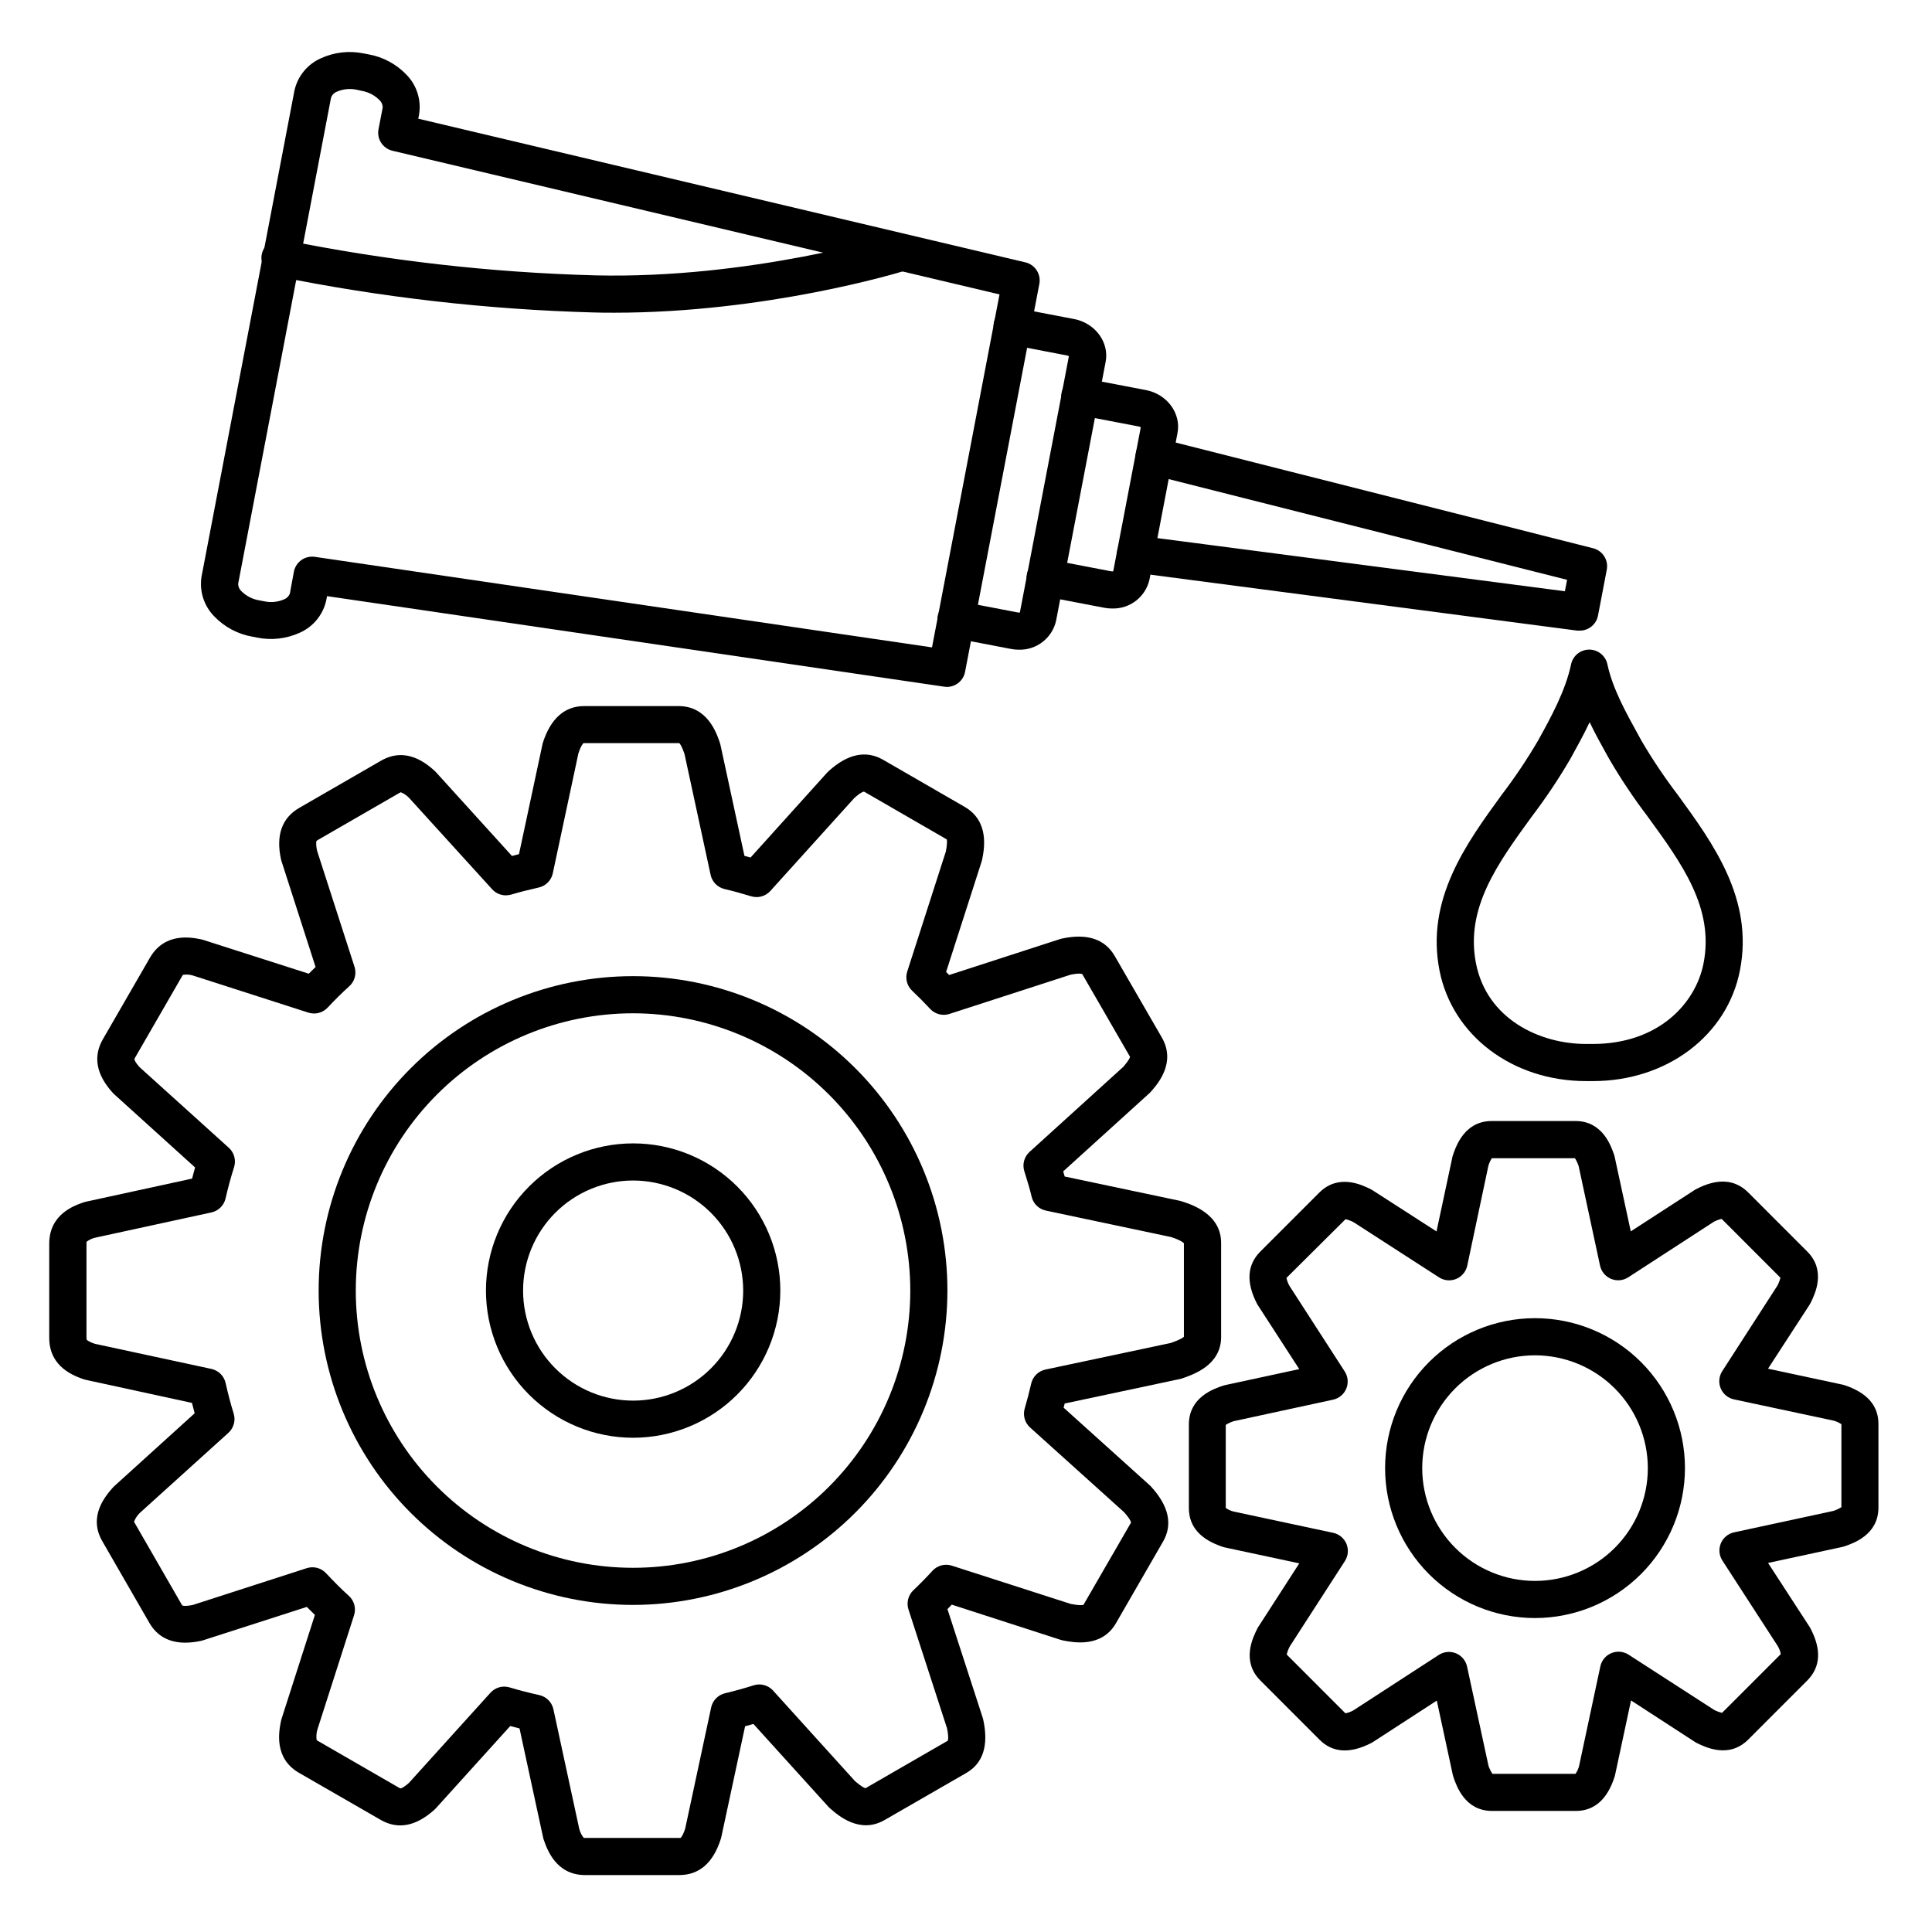
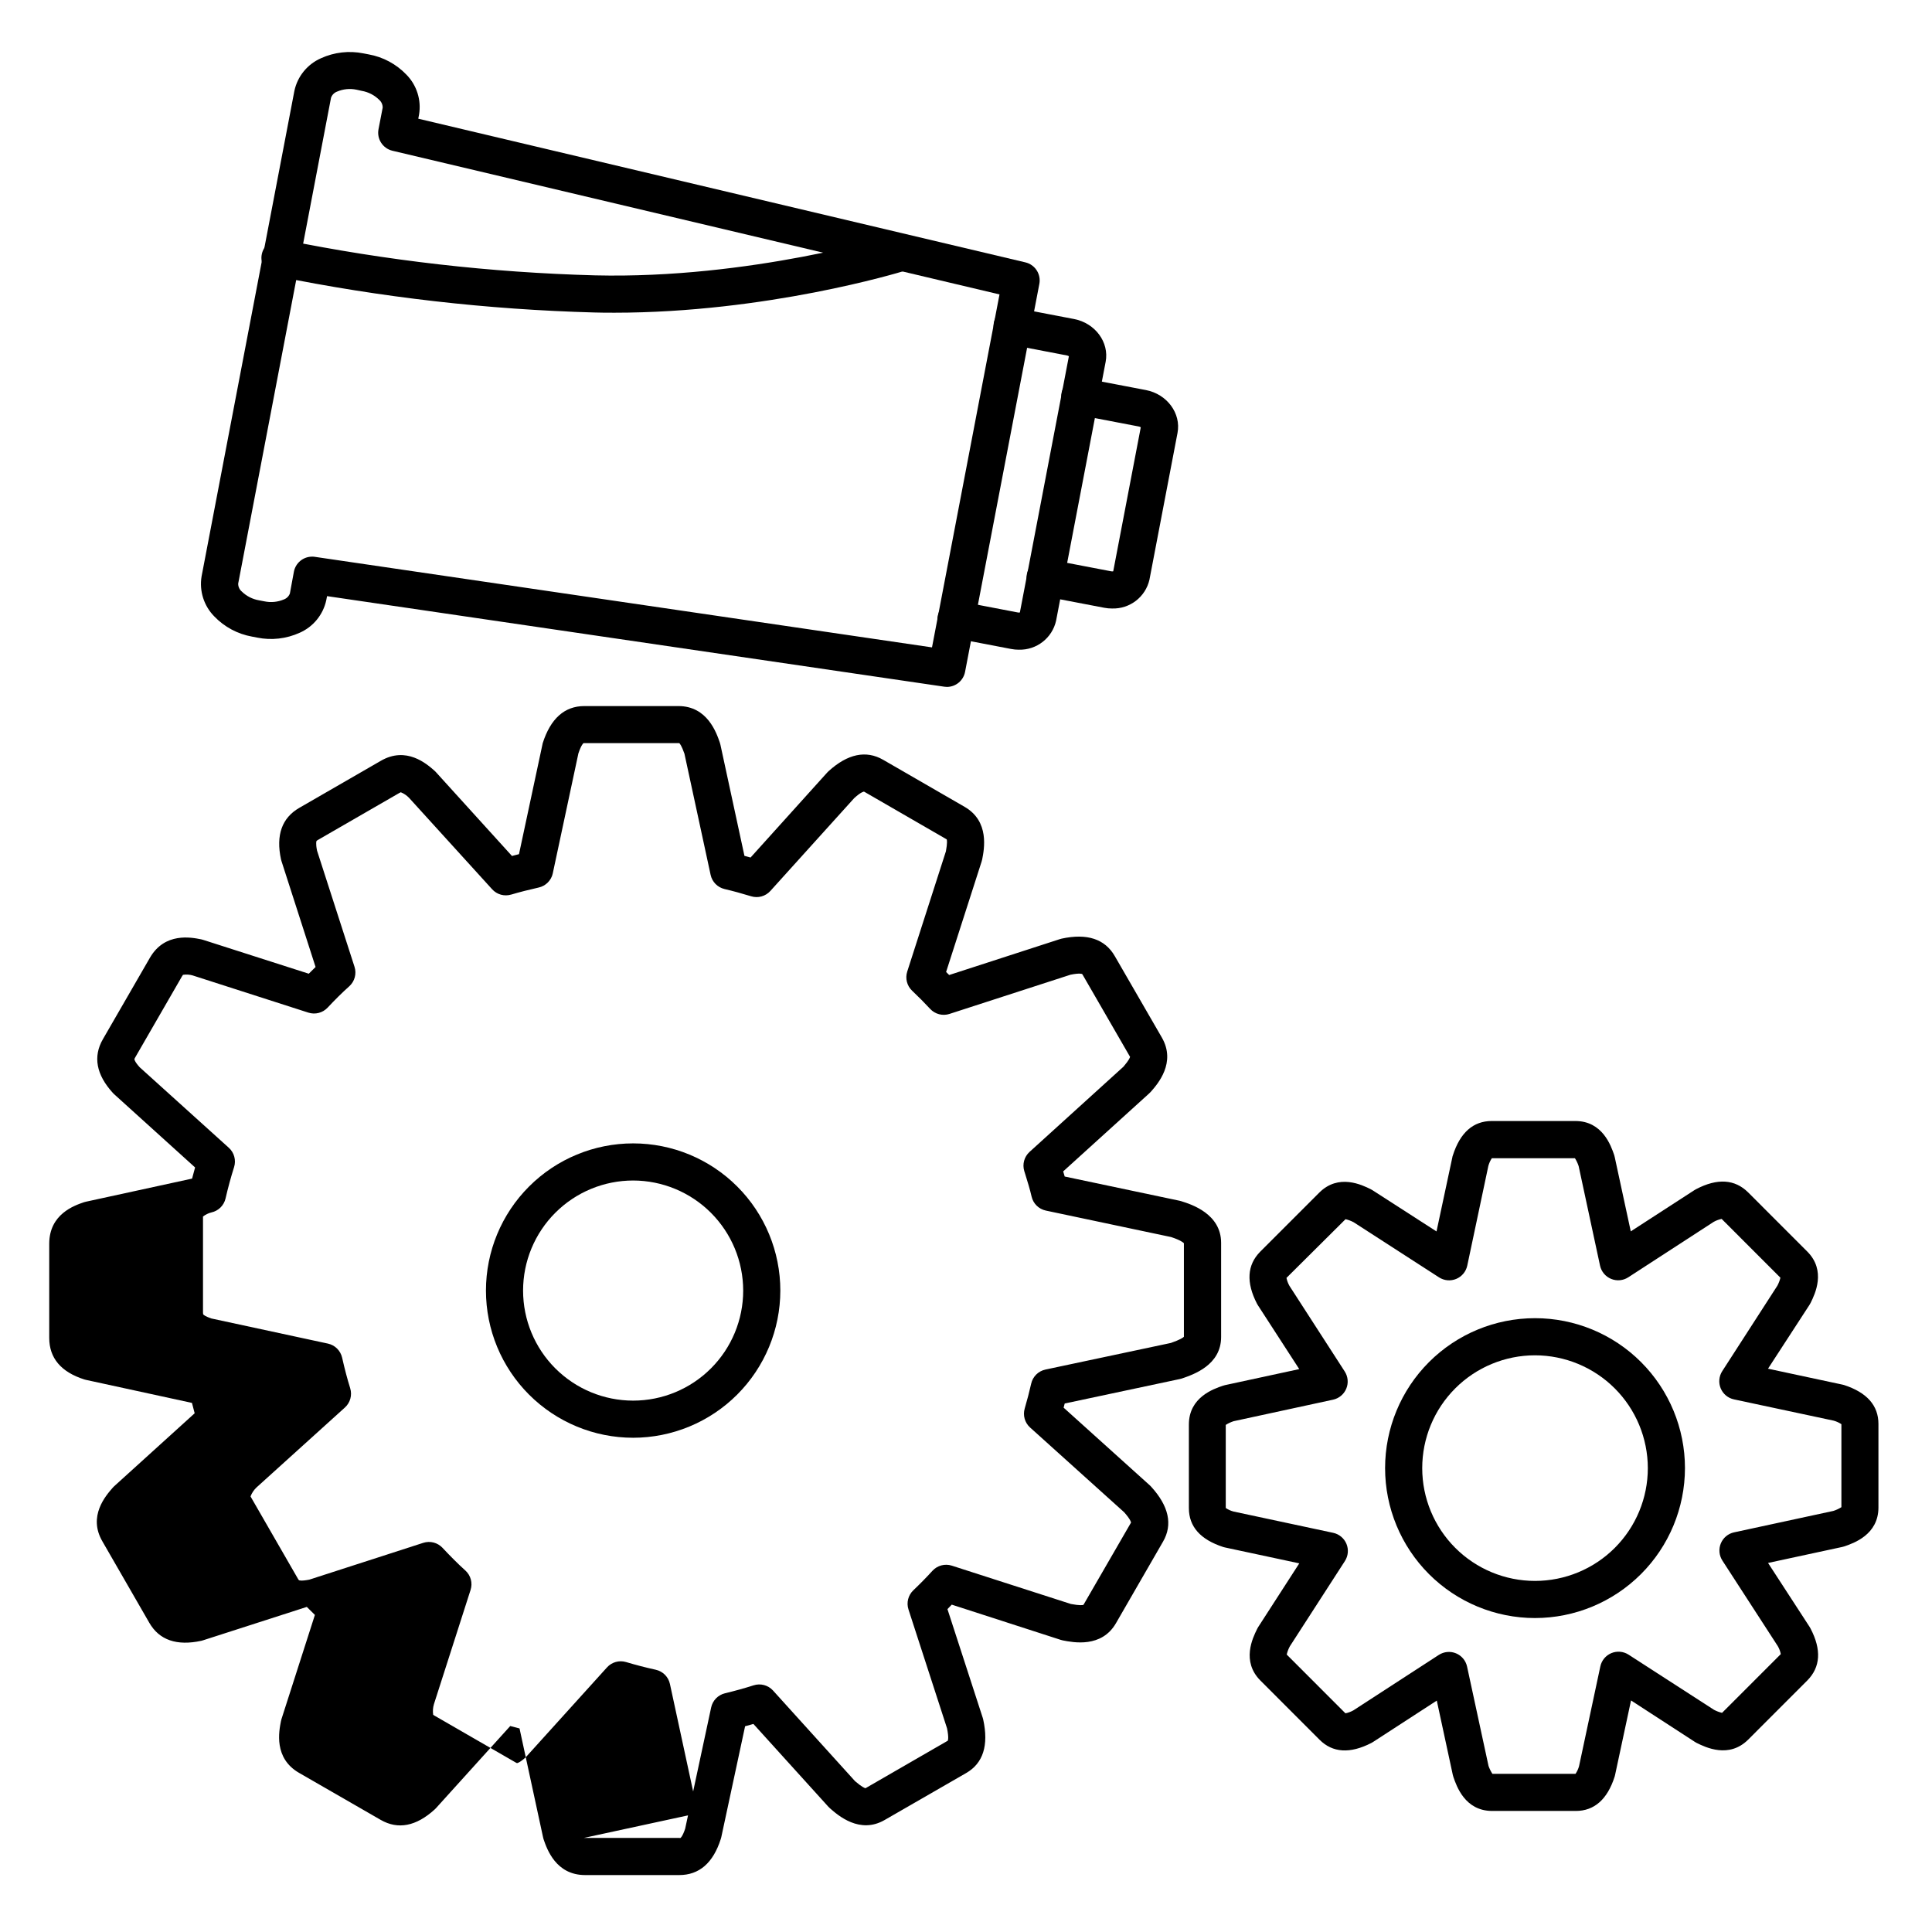
<svg xmlns="http://www.w3.org/2000/svg" fill="#000000" width="800px" height="800px" version="1.1" viewBox="144 144 512 512">
  <g>
    <path d="m311.79 525.02c-10.344 0-20.266-4.109-27.582-11.426-7.316-7.312-11.426-17.234-11.426-27.578 0-10.348 4.109-20.27 11.426-27.582 7.316-7.316 17.238-11.426 27.582-11.426s20.266 4.109 27.582 11.426c7.312 7.312 11.422 17.234 11.422 27.582-0.008 10.34-4.121 20.254-11.434 27.566-7.312 7.316-17.23 11.426-27.57 11.438zm0-68.172c-7.734 0-15.152 3.074-20.625 8.543-5.469 5.469-8.543 12.887-8.543 20.625 0 7.734 3.074 15.152 8.543 20.621 5.473 5.469 12.891 8.543 20.625 8.543s15.152-3.074 20.621-8.543c5.473-5.469 8.543-12.887 8.543-20.621-0.008-7.734-3.086-15.145-8.551-20.613-5.469-5.469-12.883-8.543-20.613-8.555z" />
-     <path d="m323.99 640.91h-24.934c-7.754 0-10.105-6.887-10.992-9.457v0.004c-0.059-0.184-0.105-0.367-0.145-0.551l-6.238-28.852-2.461-0.641-19.68 21.766c-0.102 0.121-0.215 0.234-0.336 0.336-4.922 4.488-9.73 5.41-14.316 2.773l-21.648-12.469c-6.731-3.887-5.312-11.02-4.781-13.707 0.035-0.18 0.082-0.363 0.137-0.539l8.855-27.602c-0.727-0.699-1.445-1.406-2.144-2.125l-27.504 8.855-0.461 0.129c-6.504 1.406-11.141-0.195-13.777-4.781l-12.406-21.531c-3.938-6.711 0.906-12.184 2.707-14.25h-0.004c0.121-0.145 0.254-0.277 0.395-0.402l21.332-19.336c-0.234-0.887-0.48-1.801-0.719-2.746l-28.082-6.102c-0.152-0.027-0.305-0.066-0.453-0.117-6.16-1.969-9.289-5.656-9.289-11.02v-24.934c0-7.871 6.672-10.137 9.18-11l0.004-0.004c0.18-0.059 0.363-0.109 0.551-0.145l28.121-6.121c0.254-0.984 0.523-1.969 0.797-2.953l-21.453-19.414c-0.117-0.109-0.227-0.215-0.336-0.336-4.41-4.84-5.305-9.633-2.637-14.25l12.469-21.598c3.938-6.769 10.934-5.383 13.57-4.859 0.184 0.039 0.363 0.086 0.543 0.148l27.973 8.965c0.59-0.602 1.199-1.191 1.801-1.781l-9.031-28.055c-0.055-0.152-0.098-0.305-0.129-0.465-1.387-6.406 0.234-10.992 4.852-13.656l21.59-12.457c6.769-3.938 12.152 0.797 14.18 2.566 0.137 0.129 0.277 0.254 0.402 0.395l20.184 22.25 1.859-0.48 6.188-28.949v-0.004c0.023-0.152 0.059-0.305 0.098-0.453 2.078-6.523 5.785-9.84 11.031-9.84h24.934c7.664 0 10.078 7.066 10.992 9.73v0.004c0.062 0.18 0.109 0.363 0.148 0.551l6.356 29.41 1.625 0.441 20.32-22.535v0.004c0.105-0.121 0.223-0.238 0.344-0.344 5.078-4.613 9.949-5.629 14.477-3.019l21.59 12.469c6.633 3.828 5.188 11.18 4.644 13.953l-0.004-0.004c-0.039 0.188-0.086 0.371-0.145 0.551l-9.406 29.254 0.809 0.809 29.352-9.516 0.473-0.129c6.723-1.457 11.453 0.098 14.062 4.625l12.477 21.59c3.836 6.66-1.082 12.289-2.953 14.406h-0.004c-0.125 0.141-0.262 0.273-0.402 0.402l-22.789 20.664c0.137 0.441 0.266 0.895 0.402 1.359l30.504 6.434 0.461 0.129c2.598 0.816 10.488 3.324 10.488 11.02v24.934c0 7.449-7.281 9.938-10.383 11l0.004 0.004c-0.188 0.059-0.375 0.109-0.57 0.148l-30.504 6.484c-0.098 0.363-0.188 0.738-0.285 1.102l22.84 20.586c0.121 0.105 0.238 0.219 0.344 0.344 4.703 5.156 5.766 10.055 3.168 14.555l-12.484 21.637c-3.809 6.582-11.277 5.106-14.09 4.555l-0.562-0.148-28.863-9.328-1.141 1.184 9.348 28.793v-0.004c0.059 0.156 0.102 0.312 0.129 0.473 1.484 6.82 0 11.59-4.527 14.188l-21.598 12.441c-6.594 3.809-12.328-1.211-14.484-3.102-0.148-0.125-0.285-0.258-0.414-0.402l-19.875-21.953-2.203 0.609-6.309 29.391v0.004c-0.035 0.156-0.078 0.309-0.129 0.461-2.019 6.375-5.727 9.582-11.023 9.582zm-25.277-9.84c0.113 0.008 0.23 0.008 0.344 0h24.934c0.117 0.027 0.238 0.027 0.355 0 0 0 0.523-0.324 1.23-2.449l6.887-32.137c0.402-1.852 1.828-3.309 3.672-3.75 2.539-0.609 5.086-1.309 7.578-2.106 1.82-0.582 3.816-0.059 5.117 1.348l21.766 24.051c1.852 1.586 2.566 1.832 2.766 1.871l0.117-0.07 21.598-12.469 0.109-0.078s0.324-0.66-0.215-3.266l-10.215-31.488c-0.586-1.805-0.086-3.781 1.289-5.09 1.75-1.664 3.453-3.394 5.066-5.164 1.301-1.418 3.305-1.949 5.137-1.359l31.547 10.156c2.383 0.453 3.141 0.305 3.324 0.234l0.07-0.109 12.488-21.598c0.023-0.035 0.043-0.074 0.059-0.117 0 0-0.059-0.738-1.82-2.715l-24.934-22.465h-0.004c-1.402-1.27-1.953-3.234-1.414-5.047 0.648-2.223 1.23-4.438 1.711-6.574 0.422-1.875 1.898-3.332 3.777-3.731l33.25-7.055c2.441-0.855 3.207-1.387 3.445-1.633v-24.797c-0.188-0.195-0.906-0.816-3.394-1.633l-33.199-7.016c-1.871-0.398-3.34-1.84-3.769-3.703-0.453-1.969-1.043-3.867-1.672-5.902l-0.266-0.855c-0.562-1.824-0.016-3.805 1.395-5.09l24.887-22.582c1.523-1.781 1.723-2.449 1.742-2.609 0 0 0-0.078-0.109-0.195l-12.469-21.59v0.004c-0.027-0.062-0.066-0.121-0.117-0.168 0 0-0.621-0.324-3.109 0.195l-32.051 10.383h0.004c-1.824 0.59-3.824 0.066-5.129-1.34-1.477-1.594-3.07-3.207-4.762-4.801-1.375-1.301-1.887-3.273-1.309-5.078l10.254-31.883c0.422-2.301 0.277-2.953 0.215-3.148l-0.176-0.109-21.578-12.465-0.176-0.09s-0.707 0-2.59 1.723l-22.219 24.602c-1.285 1.422-3.277 1.973-5.109 1.406-2.402-0.738-4.773-1.387-7.047-1.918h0.004c-1.848-0.438-3.281-1.895-3.68-3.75l-6.938-32.117c-0.766-2.176-1.238-2.695-1.367-2.793l-25.152-0.004c-0.074-0.012-0.152-0.012-0.227 0 0 0-0.582 0.383-1.359 2.734l-6.781 31.754 0.004 0.004c-0.402 1.883-1.867 3.359-3.75 3.777-2.609 0.582-4.988 1.191-7.293 1.871v-0.004c-1.809 0.539-3.766-0.008-5.035-1.406l-22.023-24.234c-0.617-0.641-1.359-1.145-2.184-1.477-0.137 0.059-0.27 0.125-0.395 0.195l-21.59 12.457c-0.129 0.07-0.25 0.16-0.355 0.27 0 0-0.266 0.543 0.148 2.559l9.93 30.781v-0.004c0.59 1.844 0.047 3.859-1.387 5.156-1.969 1.762-3.879 3.672-5.746 5.668-1.301 1.383-3.281 1.898-5.09 1.32l-30.613-9.84 0.004-0.004c-0.852-0.25-1.746-0.312-2.621-0.176-0.09 0.113-0.176 0.234-0.246 0.363l-12.465 21.602c-0.078 0.121-0.137 0.258-0.168 0.402 0 0 0 0.59 1.406 2.137l23.617 21.332c1.43 1.293 1.969 3.301 1.387 5.137-0.855 2.695-1.613 5.492-2.254 8.285-0.426 1.859-1.887 3.305-3.746 3.711l-30.879 6.711c-0.816 0.199-1.574 0.57-2.234 1.09-0.02 0.168-0.02 0.336 0 0.504v24.934c0 0.375 0.059 0.5 0.07 0.5s0.305 0.461 2.144 1.074l30.898 6.66c1.871 0.406 3.336 1.863 3.758 3.731 0.688 3.051 1.387 5.699 2.137 8.09h-0.004c0.574 1.832 0.027 3.828-1.395 5.117l-23.441 21.195c-0.684 0.656-1.219 1.457-1.562 2.34 0 0 0 0.109 0.148 0.305l12.469 21.648h-0.004c0.059 0.105 0.133 0.203 0.219 0.285 0 0 0.531 0.285 2.734-0.156l30.188-9.75c1.824-0.594 3.824-0.07 5.129 1.336 1.969 2.086 3.938 4.113 6.051 6.004 1.426 1.297 1.961 3.309 1.367 5.144l-9.711 30.277c-0.27 0.91-0.336 1.867-0.195 2.805 0 0 0.098 0.078 0.297 0.195l21.59 12.457-0.004 0.004c0.102 0.062 0.211 0.113 0.324 0.148 0 0 0.621 0 2.293-1.516l21.559-23.844c1.273-1.41 3.242-1.961 5.059-1.418 2.59 0.777 5.234 1.457 7.871 2.035v0.004c1.879 0.41 3.34 1.879 3.75 3.758l6.828 31.605c0.219 0.922 0.645 1.781 1.242 2.519z" />
-     <path d="m311.79 569.32c-22.098 0.008-43.297-8.762-58.926-24.383-15.629-15.621-24.414-36.812-24.418-58.91-0.008-22.102 8.766-43.293 24.391-58.922 15.621-15.629 36.816-24.41 58.914-24.414 22.098-0.004 43.293 8.773 58.918 24.398 15.629 15.625 24.406 36.816 24.406 58.918-0.023 22.082-8.805 43.258-24.418 58.875-15.613 15.617-36.785 24.406-58.867 24.438zm0-156.79v0.004c-19.488-0.008-38.184 7.727-51.969 21.504-13.785 13.773-21.531 32.461-21.535 51.953-0.008 19.488 7.731 38.18 21.508 51.961 13.777 13.785 32.469 21.531 51.957 21.531 19.488 0.004 38.18-7.734 51.961-21.516s21.523-32.469 21.523-51.957c-0.023-19.477-7.769-38.148-21.535-51.922-13.77-13.773-32.438-21.523-51.91-21.555z" />
+     <path d="m323.99 640.91h-24.934c-7.754 0-10.105-6.887-10.992-9.457v0.004c-0.059-0.184-0.105-0.367-0.145-0.551l-6.238-28.852-2.461-0.641-19.68 21.766c-0.102 0.121-0.215 0.234-0.336 0.336-4.922 4.488-9.73 5.41-14.316 2.773l-21.648-12.469c-6.731-3.887-5.312-11.02-4.781-13.707 0.035-0.18 0.082-0.363 0.137-0.539l8.855-27.602c-0.727-0.699-1.445-1.406-2.144-2.125l-27.504 8.855-0.461 0.129c-6.504 1.406-11.141-0.195-13.777-4.781l-12.406-21.531c-3.938-6.711 0.906-12.184 2.707-14.25h-0.004c0.121-0.145 0.254-0.277 0.395-0.402l21.332-19.336c-0.234-0.887-0.48-1.801-0.719-2.746l-28.082-6.102c-0.152-0.027-0.305-0.066-0.453-0.117-6.16-1.969-9.289-5.656-9.289-11.02v-24.934c0-7.871 6.672-10.137 9.18-11l0.004-0.004c0.18-0.059 0.363-0.109 0.551-0.145l28.121-6.121c0.254-0.984 0.523-1.969 0.797-2.953l-21.453-19.414c-0.117-0.109-0.227-0.215-0.336-0.336-4.41-4.84-5.305-9.633-2.637-14.25l12.469-21.598c3.938-6.769 10.934-5.383 13.57-4.859 0.184 0.039 0.363 0.086 0.543 0.148l27.973 8.965c0.59-0.602 1.199-1.191 1.801-1.781l-9.031-28.055c-0.055-0.152-0.098-0.305-0.129-0.465-1.387-6.406 0.234-10.992 4.852-13.656l21.59-12.457c6.769-3.938 12.152 0.797 14.18 2.566 0.137 0.129 0.277 0.254 0.402 0.395l20.184 22.25 1.859-0.48 6.188-28.949v-0.004c0.023-0.152 0.059-0.305 0.098-0.453 2.078-6.523 5.785-9.84 11.031-9.84h24.934c7.664 0 10.078 7.066 10.992 9.73v0.004c0.062 0.18 0.109 0.363 0.148 0.551l6.356 29.41 1.625 0.441 20.32-22.535v0.004c0.105-0.121 0.223-0.238 0.344-0.344 5.078-4.613 9.949-5.629 14.477-3.019l21.59 12.469c6.633 3.828 5.188 11.18 4.644 13.953l-0.004-0.004c-0.039 0.188-0.086 0.371-0.145 0.551l-9.406 29.254 0.809 0.809 29.352-9.516 0.473-0.129c6.723-1.457 11.453 0.098 14.062 4.625l12.477 21.59c3.836 6.66-1.082 12.289-2.953 14.406h-0.004c-0.125 0.141-0.262 0.273-0.402 0.402l-22.789 20.664c0.137 0.441 0.266 0.895 0.402 1.359l30.504 6.434 0.461 0.129c2.598 0.816 10.488 3.324 10.488 11.02v24.934c0 7.449-7.281 9.938-10.383 11l0.004 0.004c-0.188 0.059-0.375 0.109-0.57 0.148l-30.504 6.484c-0.098 0.363-0.188 0.738-0.285 1.102l22.84 20.586c0.121 0.105 0.238 0.219 0.344 0.344 4.703 5.156 5.766 10.055 3.168 14.555l-12.484 21.637c-3.809 6.582-11.277 5.106-14.09 4.555l-0.562-0.148-28.863-9.328-1.141 1.184 9.348 28.793v-0.004c0.059 0.156 0.102 0.312 0.129 0.473 1.484 6.82 0 11.59-4.527 14.188l-21.598 12.441c-6.594 3.809-12.328-1.211-14.484-3.102-0.148-0.125-0.285-0.258-0.414-0.402l-19.875-21.953-2.203 0.609-6.309 29.391v0.004c-0.035 0.156-0.078 0.309-0.129 0.461-2.019 6.375-5.727 9.582-11.023 9.582zm-25.277-9.84c0.113 0.008 0.23 0.008 0.344 0h24.934c0.117 0.027 0.238 0.027 0.355 0 0 0 0.523-0.324 1.23-2.449l6.887-32.137c0.402-1.852 1.828-3.309 3.672-3.75 2.539-0.609 5.086-1.309 7.578-2.106 1.82-0.582 3.816-0.059 5.117 1.348l21.766 24.051c1.852 1.586 2.566 1.832 2.766 1.871l0.117-0.07 21.598-12.469 0.109-0.078s0.324-0.66-0.215-3.266l-10.215-31.488c-0.586-1.805-0.086-3.781 1.289-5.09 1.75-1.664 3.453-3.394 5.066-5.164 1.301-1.418 3.305-1.949 5.137-1.359l31.547 10.156c2.383 0.453 3.141 0.305 3.324 0.234l0.07-0.109 12.488-21.598c0.023-0.035 0.043-0.074 0.059-0.117 0 0-0.059-0.738-1.82-2.715l-24.934-22.465h-0.004c-1.402-1.27-1.953-3.234-1.414-5.047 0.648-2.223 1.23-4.438 1.711-6.574 0.422-1.875 1.898-3.332 3.777-3.731l33.25-7.055c2.441-0.855 3.207-1.387 3.445-1.633v-24.797c-0.188-0.195-0.906-0.816-3.394-1.633l-33.199-7.016c-1.871-0.398-3.34-1.84-3.769-3.703-0.453-1.969-1.043-3.867-1.672-5.902l-0.266-0.855c-0.562-1.824-0.016-3.805 1.395-5.09l24.887-22.582c1.523-1.781 1.723-2.449 1.742-2.609 0 0 0-0.078-0.109-0.195l-12.469-21.59v0.004c-0.027-0.062-0.066-0.121-0.117-0.168 0 0-0.621-0.324-3.109 0.195l-32.051 10.383h0.004c-1.824 0.59-3.824 0.066-5.129-1.34-1.477-1.594-3.07-3.207-4.762-4.801-1.375-1.301-1.887-3.273-1.309-5.078l10.254-31.883c0.422-2.301 0.277-2.953 0.215-3.148l-0.176-0.109-21.578-12.465-0.176-0.09s-0.707 0-2.59 1.723l-22.219 24.602c-1.285 1.422-3.277 1.973-5.109 1.406-2.402-0.738-4.773-1.387-7.047-1.918h0.004c-1.848-0.438-3.281-1.895-3.68-3.75l-6.938-32.117c-0.766-2.176-1.238-2.695-1.367-2.793l-25.152-0.004c-0.074-0.012-0.152-0.012-0.227 0 0 0-0.582 0.383-1.359 2.734l-6.781 31.754 0.004 0.004c-0.402 1.883-1.867 3.359-3.75 3.777-2.609 0.582-4.988 1.191-7.293 1.871v-0.004c-1.809 0.539-3.766-0.008-5.035-1.406l-22.023-24.234c-0.617-0.641-1.359-1.145-2.184-1.477-0.137 0.059-0.27 0.125-0.395 0.195l-21.59 12.457c-0.129 0.07-0.25 0.16-0.355 0.27 0 0-0.266 0.543 0.148 2.559l9.93 30.781v-0.004c0.59 1.844 0.047 3.859-1.387 5.156-1.969 1.762-3.879 3.672-5.746 5.668-1.301 1.383-3.281 1.898-5.09 1.32l-30.613-9.84 0.004-0.004c-0.852-0.25-1.746-0.312-2.621-0.176-0.09 0.113-0.176 0.234-0.246 0.363l-12.465 21.602c-0.078 0.121-0.137 0.258-0.168 0.402 0 0 0 0.59 1.406 2.137l23.617 21.332c1.43 1.293 1.969 3.301 1.387 5.137-0.855 2.695-1.613 5.492-2.254 8.285-0.426 1.859-1.887 3.305-3.746 3.711c-0.816 0.199-1.574 0.57-2.234 1.09-0.02 0.168-0.02 0.336 0 0.504v24.934c0 0.375 0.059 0.5 0.07 0.5s0.305 0.461 2.144 1.074l30.898 6.66c1.871 0.406 3.336 1.863 3.758 3.731 0.688 3.051 1.387 5.699 2.137 8.09h-0.004c0.574 1.832 0.027 3.828-1.395 5.117l-23.441 21.195c-0.684 0.656-1.219 1.457-1.562 2.34 0 0 0 0.109 0.148 0.305l12.469 21.648h-0.004c0.059 0.105 0.133 0.203 0.219 0.285 0 0 0.531 0.285 2.734-0.156l30.188-9.75c1.824-0.594 3.824-0.07 5.129 1.336 1.969 2.086 3.938 4.113 6.051 6.004 1.426 1.297 1.961 3.309 1.367 5.144l-9.711 30.277c-0.27 0.91-0.336 1.867-0.195 2.805 0 0 0.098 0.078 0.297 0.195l21.59 12.457-0.004 0.004c0.102 0.062 0.211 0.113 0.324 0.148 0 0 0.621 0 2.293-1.516l21.559-23.844c1.273-1.41 3.242-1.961 5.059-1.418 2.59 0.777 5.234 1.457 7.871 2.035v0.004c1.879 0.41 3.34 1.879 3.75 3.758l6.828 31.605c0.219 0.922 0.645 1.781 1.242 2.519z" />
    <path d="m561.59 623.92h-22.148c-7.203 0-9.438-6.555-10.281-9.012-0.059-0.188-0.117-0.363-0.156-0.551l-4.242-19.68-16.918 10.98c-0.133 0.09-0.273 0.172-0.422 0.246-5.637 2.902-10.254 2.617-13.727-0.855l-15.664-15.676c-5.098-5.106-2.047-11.316-0.895-13.648h-0.004c0.082-0.176 0.172-0.344 0.277-0.504l10.914-16.914-19.68-4.211h-0.004c-0.156-0.031-0.309-0.07-0.461-0.117-6.043-1.969-9.113-5.391-9.113-10.32v-22.152c0-7.211 6.555-9.438 9.023-10.273 0.176-0.066 0.359-0.121 0.543-0.156l19.68-4.25-10.953-16.914v-0.004c-0.09-0.133-0.172-0.27-0.246-0.414-2.902-5.629-2.629-10.254 0.848-13.777l15.664-15.664c5.106-5.098 11.316-2.047 13.648-0.895 0.172 0.082 0.336 0.18 0.492 0.285l16.926 10.902 4.203-19.68c0-0.156 0.078-0.316 0.129-0.473 1.918-6.043 5.391-9.113 10.32-9.113h22.141c7.203 0 9.445 6.555 10.293 9.012v0.004c0.059 0.18 0.105 0.363 0.145 0.551l4.25 19.68 16.906-10.953v0.004c0.137-0.086 0.273-0.168 0.414-0.238 5.637-2.953 10.262-2.637 13.777 0.848l15.656 15.664c5.106 5.086 2.055 11.305 0.906 13.637h-0.004c-0.082 0.176-0.18 0.344-0.285 0.504l-11 16.926 19.68 4.211c0.16 0.027 0.316 0.066 0.473 0.117 6.043 1.969 9.113 5.41 9.113 10.32v22.141c0 7.203-6.555 9.445-9.012 10.293l-0.562 0.156-19.68 4.242 11.02 16.957c0.086 0.133 0.164 0.27 0.234 0.41 2.953 5.637 2.637 10.254-0.848 13.777l-15.656 15.664c-5.106 5.098-11.316 2.047-13.656 0.895v0.004c-0.168-0.086-0.332-0.184-0.488-0.285l-16.918-10.984-4.211 19.68c-0.031 0.16-0.07 0.32-0.117 0.473-1.93 6.062-5.402 9.133-10.324 9.133zm-22.09-9.84h22.031c0.422-0.625 0.738-1.316 0.938-2.047l5.637-26.422c0.336-1.578 1.43-2.894 2.922-3.516 1.496-0.621 3.199-0.469 4.559 0.406l22.633 14.613h-0.004c0.68 0.359 1.398 0.633 2.144 0.809l15.566-15.566h0.004c-0.145-0.742-0.41-1.453-0.789-2.106l-14.691-22.68v-0.004c-0.875-1.355-1.031-3.055-0.414-4.547 0.617-1.492 1.926-2.59 3.504-2.93l26.352-5.688c0.738-0.238 1.441-0.57 2.098-0.984v-21.992c-0.629-0.422-1.32-0.734-2.047-0.938l-26.422-5.637c-1.582-0.336-2.894-1.43-3.516-2.922-0.621-1.496-0.469-3.199 0.406-4.559l14.602-22.633v0.004c0.363-0.676 0.637-1.395 0.816-2.137l-15.578-15.586h0.004c-0.738 0.156-1.445 0.422-2.106 0.785l-22.633 14.691c-1.355 0.883-3.059 1.039-4.555 0.422-1.496-0.617-2.594-1.93-2.934-3.512l-5.668-26.371c-0.238-0.734-0.57-1.441-0.984-2.094h-22.023c-0.41 0.625-0.723 1.312-0.922 2.035l-5.59 26.43c-0.34 1.582-1.43 2.898-2.926 3.519-1.492 0.621-3.195 0.469-4.555-0.41l-22.633-14.613v0.004c-0.676-0.363-1.395-0.633-2.144-0.809l-15.652 15.559c0.148 0.738 0.414 1.449 0.785 2.106l14.652 22.691c0.875 1.355 1.031 3.055 0.414 4.547s-1.926 2.586-3.504 2.93l-26.34 5.699h-0.004c-0.734 0.238-1.441 0.566-2.094 0.984v22.023-0.004c0.621 0.422 1.312 0.738 2.035 0.934l26.441 5.648c1.578 0.34 2.891 1.434 3.512 2.93 0.617 1.492 0.465 3.191-0.414 4.551l-14.613 22.633h0.004c-0.363 0.676-0.637 1.395-0.809 2.144l15.566 15.578v-0.004c0.738-0.152 1.449-0.418 2.106-0.785l22.633-14.691c1.359-0.879 3.062-1.039 4.555-0.422 1.496 0.617 2.594 1.93 2.934 3.512l5.688 26.34c0.258 0.73 0.602 1.43 1.023 2.078z" />
    <path d="m550.79 572.8c-10.539-0.004-20.645-4.191-28.094-11.645-7.449-7.453-11.633-17.559-11.633-28.098 0.004-10.539 4.191-20.645 11.641-28.094 7.453-7.449 17.559-11.633 28.098-11.633 10.535 0 20.645 4.188 28.094 11.637 7.449 7.453 11.637 17.559 11.637 28.098-0.012 10.535-4.203 20.637-11.656 28.086-7.449 7.445-17.551 11.637-28.086 11.648zm0-69.629c-7.93 0.004-15.531 3.152-21.137 8.762-5.606 5.606-8.75 13.211-8.75 21.137 0.004 7.93 3.152 15.531 8.762 21.137 5.606 5.606 13.207 8.754 21.137 8.754 7.926-0.004 15.531-3.152 21.137-8.758s8.754-13.211 8.754-21.137c-0.012-7.93-3.164-15.527-8.77-21.133-5.609-5.602-13.207-8.754-21.133-8.762z" />
-     <path d="m564.33 430.5c-19.473 0-35.426-12.043-38.84-29.273-3.711-18.863 7.047-33.645 16.531-46.672 3.469-4.551 6.656-9.305 9.547-14.238 3.406-6.148 7.254-13.105 8.789-20.27l-0.004-0.004c0.484-2.269 2.488-3.891 4.812-3.891 2.32 0 4.328 1.621 4.812 3.891 1.387 6.484 4.922 12.793 8.266 18.863l0.777 1.406v0.004c2.891 4.934 6.078 9.688 9.543 14.238 9.484 13.02 20.242 27.777 16.531 46.641-3.375 17.258-19.402 29.305-38.957 29.305zm0.914-95.055c-1.613 3.394-3.394 6.602-5.066 9.633-3.086 5.289-6.492 10.387-10.195 15.262-9.113 12.516-17.711 24.336-14.828 38.984 2.883 14.652 16.746 21.336 29.176 21.336h1.77c17.387 0 27.266-10.715 29.352-21.344 2.883-14.641-5.719-26.449-14.82-38.945l0.004-0.004c-3.711-4.875-7.121-9.977-10.203-15.27l-0.777-1.398c-1.449-2.606-2.973-5.352-4.34-8.234z" />
    <path d="m438.74 305.26c-0.707 0.004-1.41-0.062-2.106-0.195l-16.5-3.16c-1.305-0.223-2.461-0.961-3.211-2.047-0.75-1.086-1.035-2.43-0.785-3.727 0.246-1.297 1.008-2.438 2.106-3.172 1.102-0.73 2.445-0.988 3.738-0.715l16.5 3.16 0.004-0.004c0.172 0.039 0.355 0.039 0.531 0l7.301-38.16c-0.148-0.102-0.316-0.172-0.492-0.207l-16.5-3.16-0.004 0.004c-1.301-0.227-2.457-0.965-3.207-2.051-0.75-1.086-1.035-2.426-0.785-3.723 0.246-1.297 1.004-2.441 2.106-3.172 1.098-0.73 2.445-0.992 3.738-0.719l16.5 3.16c5.609 1.074 9.367 6.168 8.383 11.355l-7.438 38.887c-1.043 4.578-5.184 7.781-9.879 7.644z" />
    <path d="m414 316.18c-0.707 0-1.41-0.07-2.106-0.207l-15.391-2.953v0.004c-1.301-0.227-2.457-0.965-3.207-2.051-0.75-1.086-1.035-2.426-0.785-3.723 0.246-1.297 1.004-2.441 2.106-3.172 1.098-0.73 2.445-0.992 3.738-0.719l15.391 2.953c0.172 0.039 0.355 0.039 0.531 0l12.988-67.895v-0.004c-0.148-0.102-0.316-0.172-0.492-0.207l-15.391-2.953v0.004c-1.301-0.227-2.457-0.965-3.207-2.051-0.754-1.086-1.035-2.426-0.789-3.723 0.25-1.297 1.008-2.441 2.109-3.172 1.098-0.73 2.445-0.992 3.738-0.719l15.391 2.953c5.617 1.074 9.379 6.168 8.383 11.355l-13.129 68.582c-1.023 4.602-5.168 7.828-9.879 7.695z" />
    <path d="m394.96 326.04c-0.242 0-0.48-0.02-0.719-0.059l-163.57-24-0.207 1.082c-0.832 3.836-3.449 7.039-7.035 8.621-3.527 1.605-7.469 2.059-11.266 1.289l-1.379-0.266c-3.816-0.684-7.316-2.555-9.996-5.352-2.758-2.793-4.008-6.738-3.367-10.609l24.602-128.7v0.004c0.828-3.832 3.445-7.035 7.035-8.613 3.519-1.605 7.461-2.055 11.258-1.289l1.387 0.266c3.809 0.684 7.309 2.559 9.988 5.356 2.754 2.793 4.008 6.734 3.363 10.605l-0.207 1.082 160.89 38.074c2.566 0.605 4.199 3.125 3.699 5.715l-19.68 102.79c-0.438 2.312-2.449 3.992-4.801 4.004zm-168.27-34.527c0.242-0.004 0.48 0.016 0.719 0.051l163.58 24 17.891-93.539-160.87-38.074c-2.566-0.605-4.199-3.125-3.699-5.715l1.102-5.707c0.012-0.789-0.324-1.543-0.914-2.066-1.262-1.25-2.875-2.082-4.625-2.383l-1.379-0.305c-1.734-0.371-3.543-0.195-5.176 0.504-0.746 0.277-1.328 0.871-1.594 1.621l-24.602 128.75c-0.02 0.789 0.312 1.547 0.906 2.066 1.258 1.25 2.875 2.082 4.625 2.375l1.387 0.266c1.734 0.371 3.543 0.199 5.176-0.492 0.742-0.27 1.328-0.848 1.605-1.586l1.062-5.766c0.441-2.316 2.465-3.992 4.82-3.996z" />
-     <path d="m562.62 311.12c-0.215 0.012-0.426 0.012-0.641 0l-117.71-15.43c-2.695-0.355-4.594-2.824-4.238-5.519 0.352-2.699 2.824-4.598 5.519-4.242l113.16 14.762 0.582-3.031-110.65-27.977c-2.637-0.668-4.231-3.348-3.562-5.984 0.668-2.633 3.348-4.231 5.981-3.562l115.13 29.156c2.523 0.641 4.109 3.133 3.621 5.688l-2.32 12.145c-0.445 2.332-2.496 4.012-4.871 3.996z" />
    <path d="m306.71 226.87c-1.73 0-3.473 0-5.234-0.059-28.312-0.773-56.504-3.996-84.262-9.633-1.293-0.262-2.426-1.035-3.144-2.141-0.719-1.109-0.965-2.457-0.676-3.746 0.285-1.289 1.078-2.41 2.199-3.109 1.121-0.699 2.473-0.918 3.758-0.605 27.129 5.504 54.688 8.648 82.359 9.395 40.973 0.984 78.719-10.488 79.125-10.609v0.004c2.598-0.801 5.352 0.66 6.148 3.258 0.801 2.598-0.656 5.348-3.254 6.148-1.535 0.473-36.566 11.098-77.02 11.098z" />
  </g>
</svg>